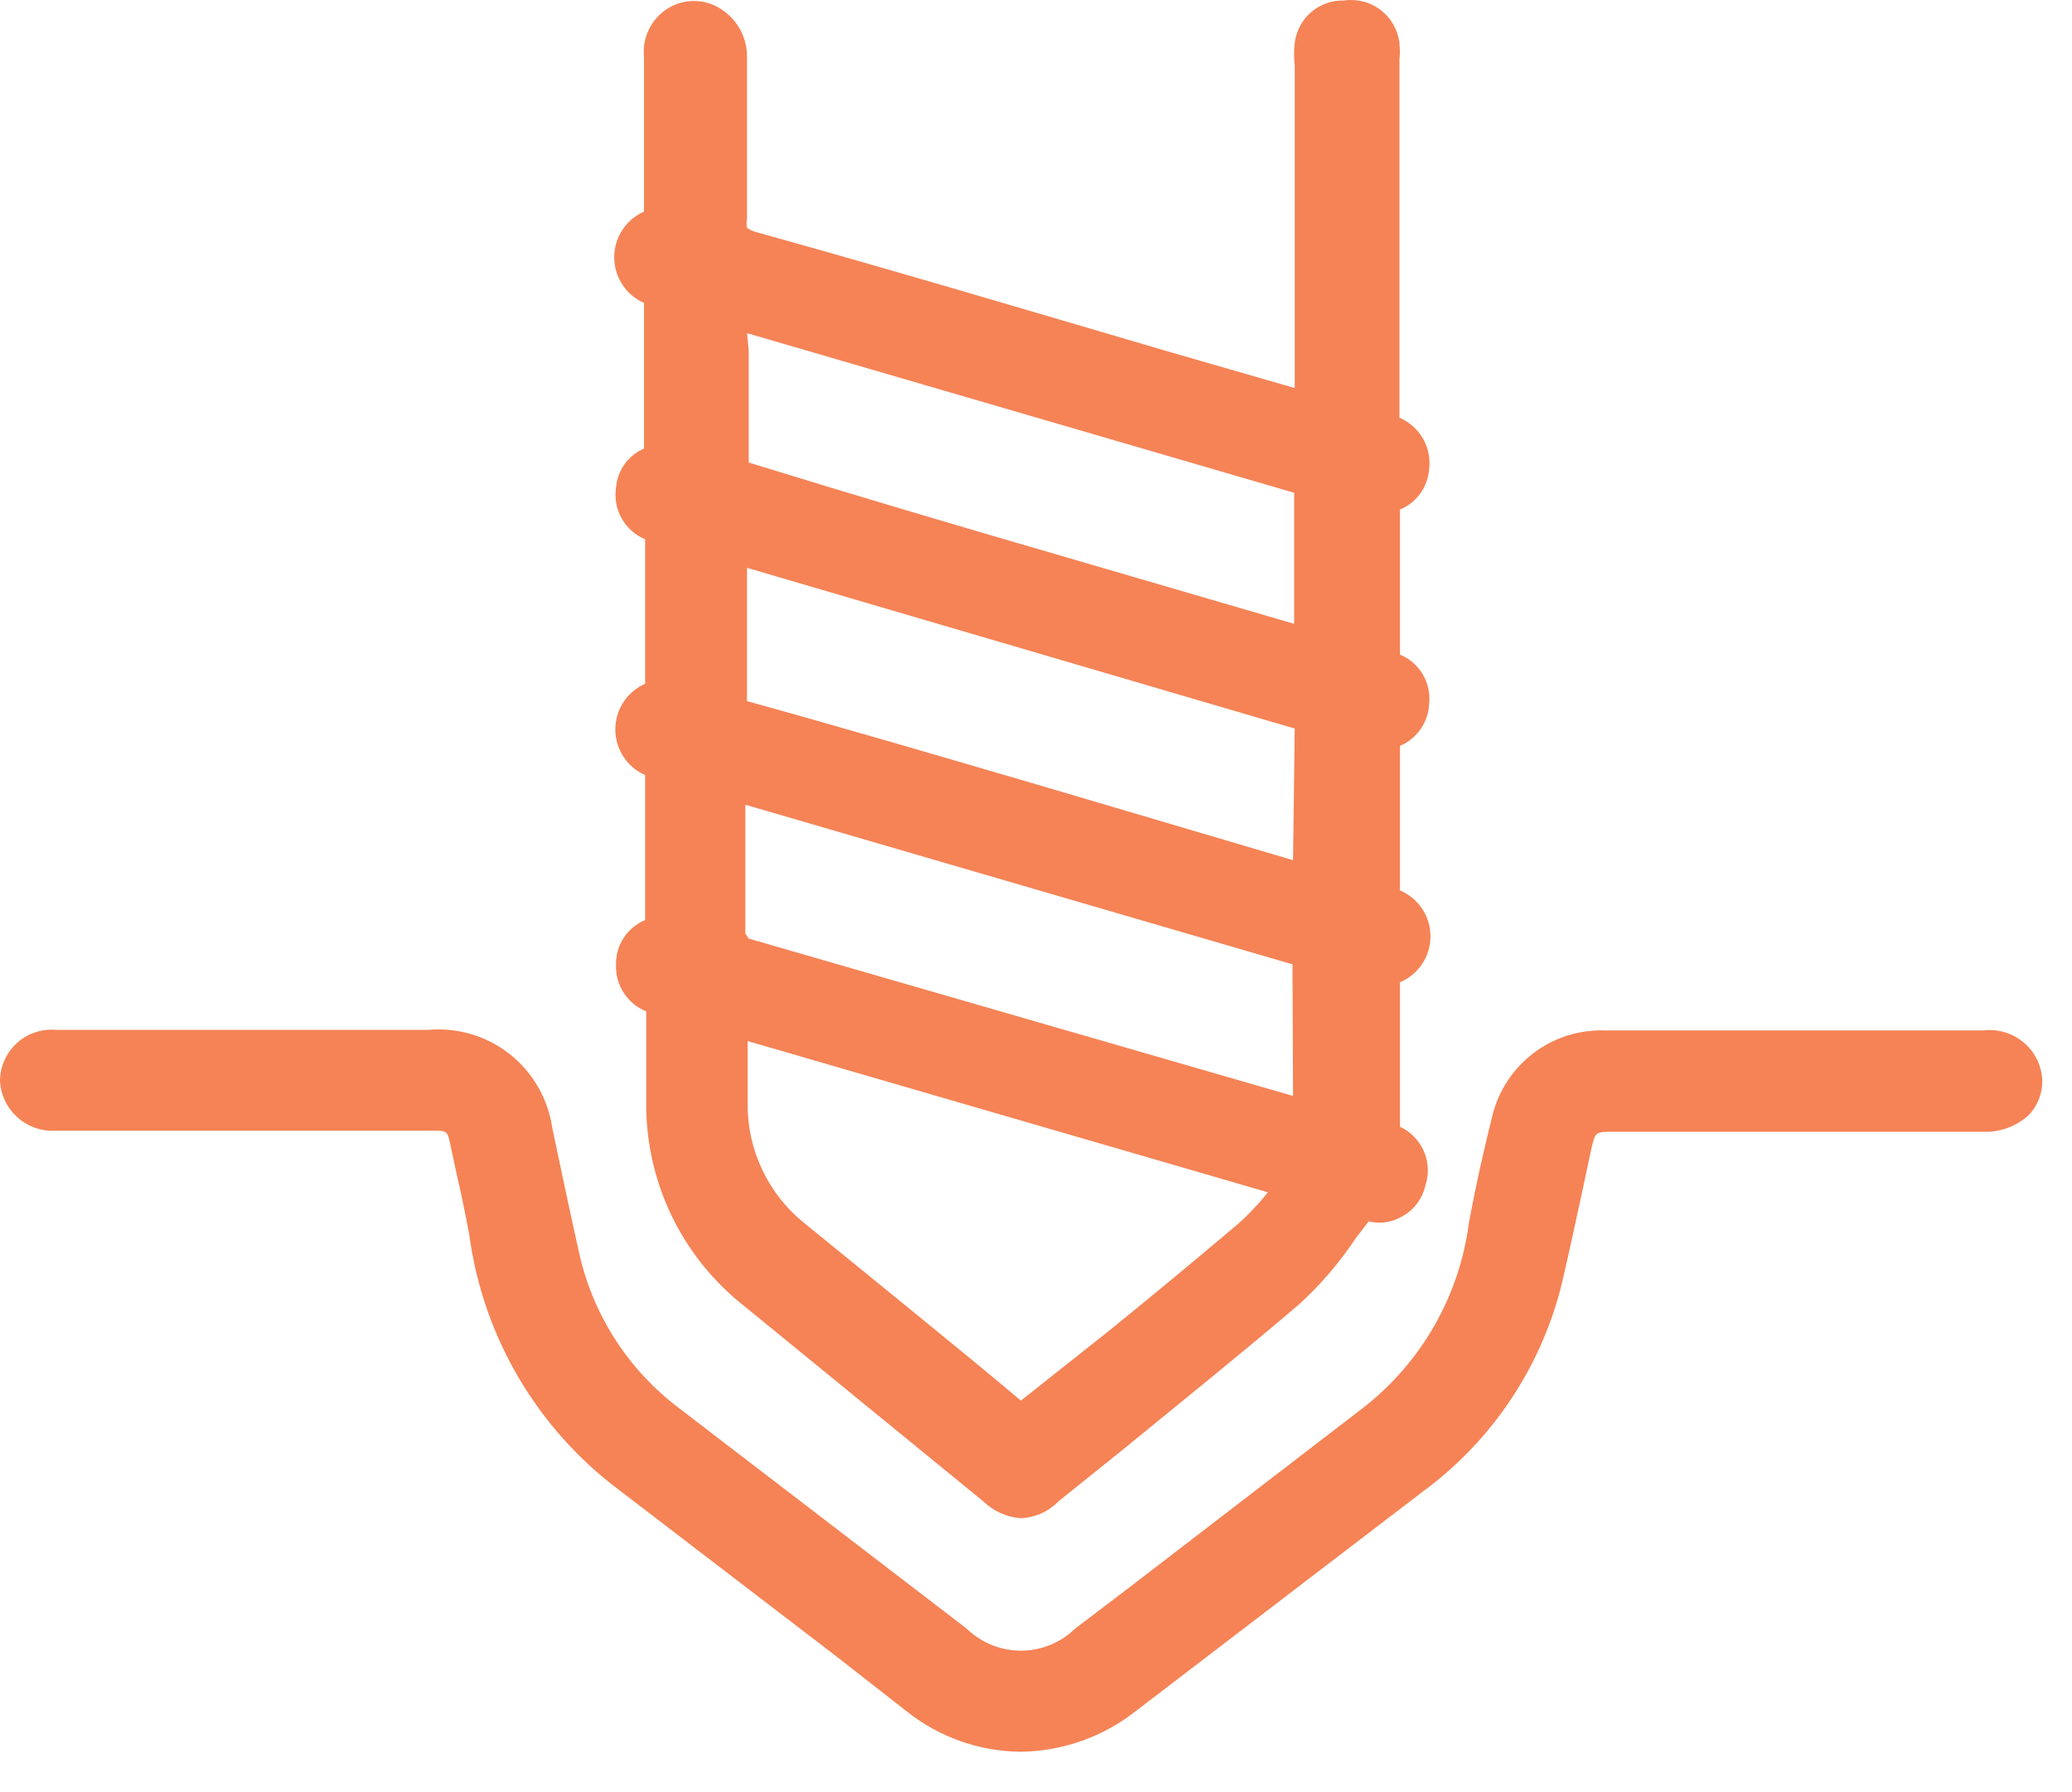
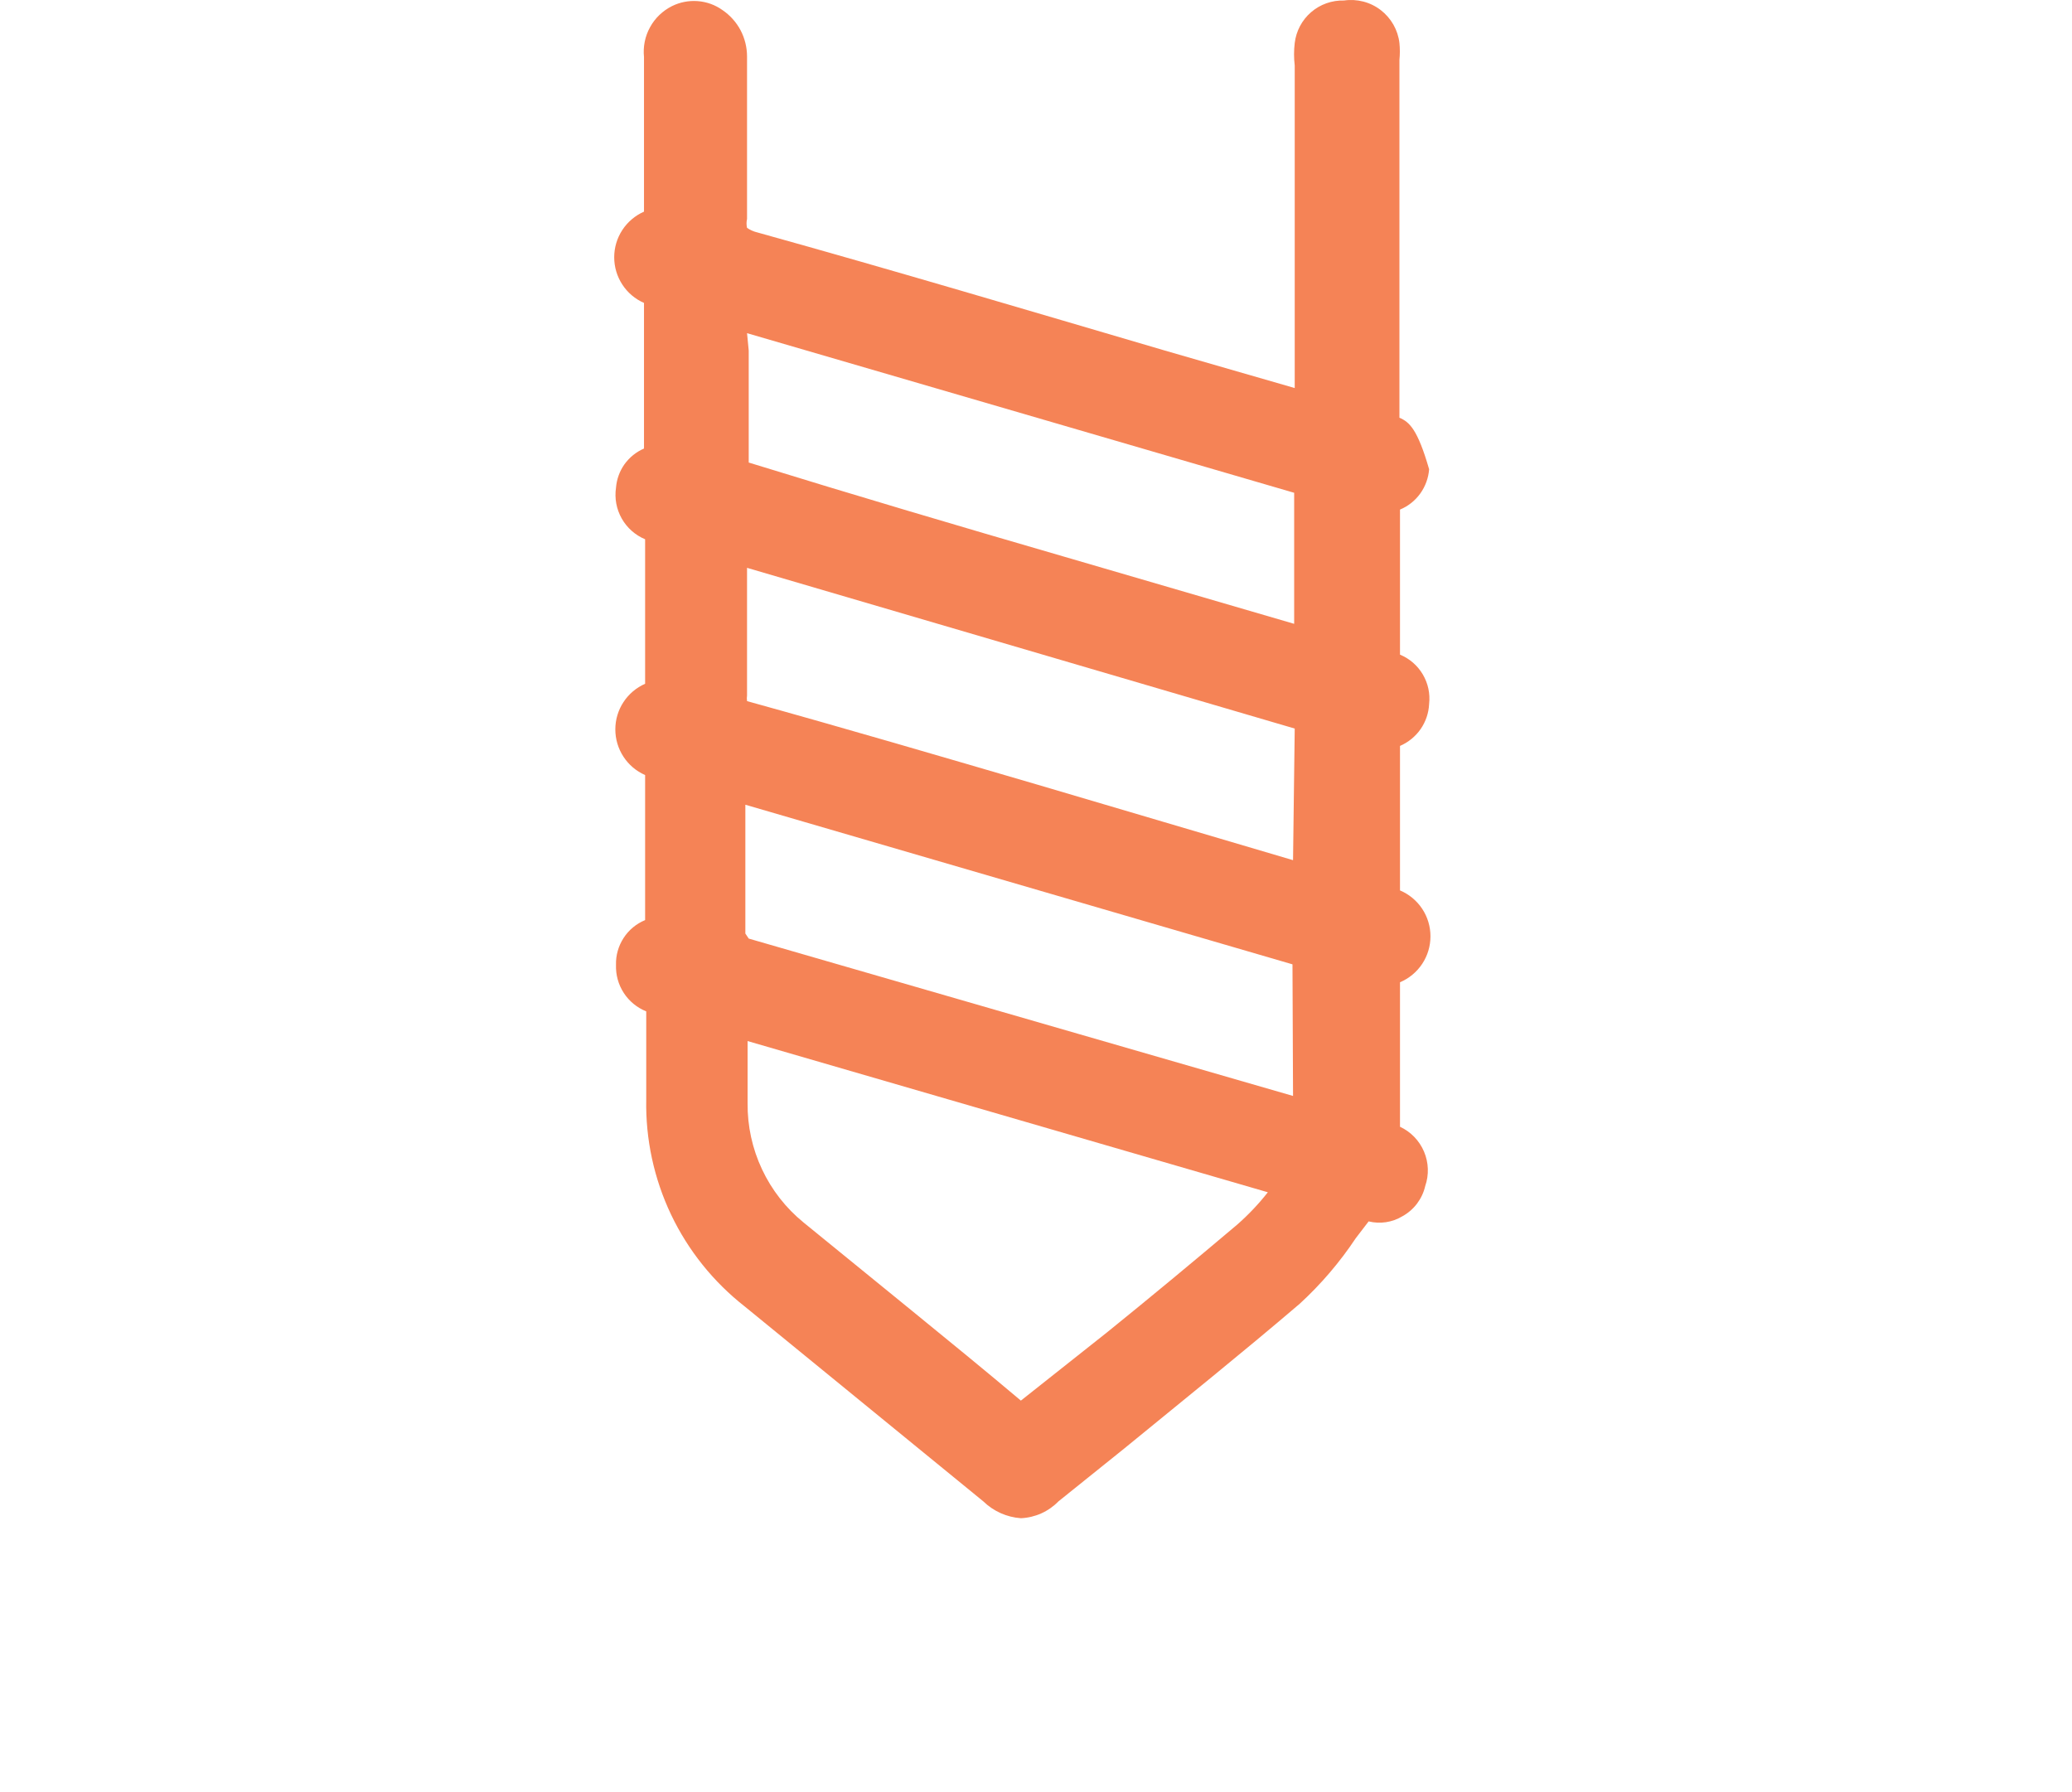
<svg xmlns="http://www.w3.org/2000/svg" width="37" height="32" viewBox="0 0 37 32" fill="none">
-   <path d="M11 17.229C10.994 17.406 11.042 17.581 11.139 17.73C11.235 17.878 11.376 17.993 11.54 18.059V19.629C11.526 20.34 11.678 21.045 11.983 21.687C12.289 22.329 12.74 22.891 13.3 23.329L17.56 26.809C17.741 26.985 17.979 27.091 18.23 27.109C18.483 27.098 18.723 26.991 18.9 26.809L20.07 25.869C21.12 25.009 22.18 24.159 23.21 23.279C23.589 22.931 23.925 22.538 24.21 22.109L24.44 21.809C24.644 21.859 24.86 21.827 25.04 21.719C25.143 21.663 25.232 21.586 25.303 21.493C25.373 21.4 25.424 21.293 25.45 21.179C25.52 20.978 25.512 20.759 25.429 20.563C25.346 20.367 25.193 20.209 25 20.119V17.539C25.161 17.471 25.299 17.357 25.396 17.211C25.493 17.065 25.544 16.894 25.544 16.719C25.544 16.544 25.493 16.373 25.396 16.227C25.299 16.081 25.161 15.967 25 15.899V13.319C25.148 13.255 25.276 13.151 25.368 13.019C25.46 12.886 25.513 12.73 25.52 12.569C25.541 12.386 25.501 12.201 25.407 12.042C25.313 11.883 25.171 11.76 25 11.689V9.099C25.145 9.039 25.27 8.94 25.362 8.812C25.453 8.685 25.508 8.535 25.52 8.379C25.544 8.189 25.505 7.996 25.41 7.83C25.314 7.664 25.167 7.534 24.99 7.459V1.069C25 0.969 25 0.869 24.99 0.769C24.977 0.654 24.94 0.542 24.883 0.441C24.825 0.339 24.748 0.251 24.656 0.18C24.564 0.109 24.458 0.057 24.345 0.028C24.233 -0.001 24.115 -0.008 24 0.009C23.785 0.003 23.575 0.077 23.412 0.218C23.249 0.359 23.145 0.555 23.12 0.769C23.104 0.902 23.104 1.036 23.12 1.169V6.929L20.8 6.259C18.38 5.549 16 4.839 13.52 4.149C13.456 4.134 13.395 4.106 13.34 4.069C13.328 4.017 13.328 3.962 13.34 3.909C13.34 3.089 13.34 2.279 13.34 1.459V1.009C13.34 0.845 13.3 0.684 13.224 0.539C13.147 0.395 13.036 0.271 12.9 0.179C12.771 0.087 12.618 0.032 12.46 0.02C12.301 0.008 12.143 0.038 12 0.109C11.834 0.192 11.697 0.323 11.608 0.486C11.518 0.648 11.481 0.835 11.5 1.019V3.779C11.342 3.849 11.207 3.963 11.113 4.107C11.018 4.252 10.968 4.421 10.968 4.594C10.968 4.767 11.018 4.936 11.113 5.081C11.207 5.226 11.342 5.34 11.5 5.409V8.009C11.361 8.069 11.241 8.166 11.152 8.289C11.064 8.413 11.012 8.558 11 8.709C10.972 8.899 11.008 9.092 11.102 9.258C11.196 9.425 11.344 9.556 11.52 9.629V12.209C11.362 12.279 11.227 12.393 11.133 12.537C11.038 12.682 10.988 12.851 10.988 13.024C10.988 13.197 11.038 13.366 11.133 13.511C11.227 13.656 11.362 13.77 11.52 13.839V16.429C11.363 16.494 11.228 16.605 11.136 16.748C11.043 16.891 10.995 17.059 11 17.229ZM22.09 21.869C21.32 22.519 20.55 23.159 19.77 23.789L18.23 25.009C17.59 24.469 16.94 23.939 16.29 23.409L14.35 21.829C14.034 21.572 13.78 21.247 13.607 20.878C13.434 20.51 13.346 20.107 13.35 19.699C13.35 19.329 13.35 18.969 13.35 18.589L22.64 21.289C22.475 21.499 22.291 21.693 22.09 21.869ZM23.09 19.569L19.25 18.459L13.37 16.759L13.31 16.669C13.31 16.019 13.31 15.359 13.31 14.669V14.369L23.08 17.219L23.09 19.569ZM23.09 15.359L18.52 14.009C16.81 13.509 15.11 13.009 13.34 12.519C13.335 12.486 13.335 12.452 13.34 12.419C13.34 11.759 13.34 11.099 13.34 10.419V10.139L23.12 13.009L23.09 15.359ZM13.34 5.949L23.11 8.799V11.139L19 9.939C17.14 9.399 15.28 8.849 13.37 8.259C13.37 7.589 13.37 6.919 13.37 6.259L13.34 5.949Z" fill="#F58356" />
-   <path d="M35.42 18.399H28.65C28.193 18.386 27.745 18.529 27.382 18.806C27.018 19.083 26.759 19.475 26.65 19.919C26.52 20.439 26.36 21.129 26.23 21.839C26.059 23.145 25.38 24.331 24.34 25.139L20.2 28.319L19.2 29.079C18.94 29.332 18.592 29.474 18.23 29.474C17.868 29.474 17.52 29.332 17.26 29.079L12.12 25.139C11.228 24.465 10.601 23.499 10.35 22.409C10.18 21.649 10.02 20.889 9.86 20.129C9.783 19.612 9.511 19.144 9.1 18.82C8.69 18.497 8.171 18.343 7.65 18.389H1C0.873 18.378 0.746 18.393 0.626 18.434C0.505 18.475 0.395 18.54 0.301 18.625C0.207 18.711 0.132 18.815 0.08 18.931C0.028 19.047 0.001 19.172 0 19.299C0.006 19.424 0.037 19.546 0.091 19.658C0.145 19.77 0.221 19.87 0.314 19.953C0.407 20.036 0.515 20.1 0.633 20.14C0.751 20.181 0.876 20.197 1 20.189H7.71C7.98 20.189 7.99 20.189 8.04 20.429L8.14 20.899C8.23 21.289 8.31 21.669 8.38 22.049C8.501 22.949 8.8 23.816 9.261 24.599C9.721 25.382 10.333 26.066 11.06 26.609L14.9 29.549L16.18 30.549C16.762 31.016 17.484 31.273 18.23 31.279C18.983 31.269 19.711 31.009 20.3 30.539L25.4 26.639C26.641 25.73 27.523 24.413 27.89 22.919C28.02 22.359 28.14 21.809 28.26 21.249L28.42 20.499C28.49 20.209 28.49 20.209 28.81 20.209H35.4C35.551 20.216 35.703 20.193 35.845 20.142C35.987 20.09 36.118 20.011 36.23 19.909C36.388 19.742 36.474 19.519 36.47 19.289C36.464 19.16 36.431 19.034 36.375 18.918C36.318 18.802 36.237 18.699 36.139 18.616C36.04 18.532 35.926 18.47 35.802 18.433C35.678 18.395 35.548 18.384 35.42 18.399Z" fill="#F58356" />
+   <path d="M11 17.229C10.994 17.406 11.042 17.581 11.139 17.73C11.235 17.878 11.376 17.993 11.54 18.059V19.629C11.526 20.34 11.678 21.045 11.983 21.687C12.289 22.329 12.74 22.891 13.3 23.329L17.56 26.809C17.741 26.985 17.979 27.091 18.23 27.109C18.483 27.098 18.723 26.991 18.9 26.809L20.07 25.869C21.12 25.009 22.18 24.159 23.21 23.279C23.589 22.931 23.925 22.538 24.21 22.109L24.44 21.809C24.644 21.859 24.86 21.827 25.04 21.719C25.143 21.663 25.232 21.586 25.303 21.493C25.373 21.4 25.424 21.293 25.45 21.179C25.52 20.978 25.512 20.759 25.429 20.563C25.346 20.367 25.193 20.209 25 20.119V17.539C25.161 17.471 25.299 17.357 25.396 17.211C25.493 17.065 25.544 16.894 25.544 16.719C25.544 16.544 25.493 16.373 25.396 16.227C25.299 16.081 25.161 15.967 25 15.899V13.319C25.148 13.255 25.276 13.151 25.368 13.019C25.46 12.886 25.513 12.73 25.52 12.569C25.541 12.386 25.501 12.201 25.407 12.042C25.313 11.883 25.171 11.76 25 11.689V9.099C25.145 9.039 25.27 8.94 25.362 8.812C25.453 8.685 25.508 8.535 25.52 8.379C25.314 7.664 25.167 7.534 24.99 7.459V1.069C25 0.969 25 0.869 24.99 0.769C24.977 0.654 24.94 0.542 24.883 0.441C24.825 0.339 24.748 0.251 24.656 0.18C24.564 0.109 24.458 0.057 24.345 0.028C24.233 -0.001 24.115 -0.008 24 0.009C23.785 0.003 23.575 0.077 23.412 0.218C23.249 0.359 23.145 0.555 23.12 0.769C23.104 0.902 23.104 1.036 23.12 1.169V6.929L20.8 6.259C18.38 5.549 16 4.839 13.52 4.149C13.456 4.134 13.395 4.106 13.34 4.069C13.328 4.017 13.328 3.962 13.34 3.909C13.34 3.089 13.34 2.279 13.34 1.459V1.009C13.34 0.845 13.3 0.684 13.224 0.539C13.147 0.395 13.036 0.271 12.9 0.179C12.771 0.087 12.618 0.032 12.46 0.02C12.301 0.008 12.143 0.038 12 0.109C11.834 0.192 11.697 0.323 11.608 0.486C11.518 0.648 11.481 0.835 11.5 1.019V3.779C11.342 3.849 11.207 3.963 11.113 4.107C11.018 4.252 10.968 4.421 10.968 4.594C10.968 4.767 11.018 4.936 11.113 5.081C11.207 5.226 11.342 5.34 11.5 5.409V8.009C11.361 8.069 11.241 8.166 11.152 8.289C11.064 8.413 11.012 8.558 11 8.709C10.972 8.899 11.008 9.092 11.102 9.258C11.196 9.425 11.344 9.556 11.52 9.629V12.209C11.362 12.279 11.227 12.393 11.133 12.537C11.038 12.682 10.988 12.851 10.988 13.024C10.988 13.197 11.038 13.366 11.133 13.511C11.227 13.656 11.362 13.77 11.52 13.839V16.429C11.363 16.494 11.228 16.605 11.136 16.748C11.043 16.891 10.995 17.059 11 17.229ZM22.09 21.869C21.32 22.519 20.55 23.159 19.77 23.789L18.23 25.009C17.59 24.469 16.94 23.939 16.29 23.409L14.35 21.829C14.034 21.572 13.78 21.247 13.607 20.878C13.434 20.51 13.346 20.107 13.35 19.699C13.35 19.329 13.35 18.969 13.35 18.589L22.64 21.289C22.475 21.499 22.291 21.693 22.09 21.869ZM23.09 19.569L19.25 18.459L13.37 16.759L13.31 16.669C13.31 16.019 13.31 15.359 13.31 14.669V14.369L23.08 17.219L23.09 19.569ZM23.09 15.359L18.52 14.009C16.81 13.509 15.11 13.009 13.34 12.519C13.335 12.486 13.335 12.452 13.34 12.419C13.34 11.759 13.34 11.099 13.34 10.419V10.139L23.12 13.009L23.09 15.359ZM13.34 5.949L23.11 8.799V11.139L19 9.939C17.14 9.399 15.28 8.849 13.37 8.259C13.37 7.589 13.37 6.919 13.37 6.259L13.34 5.949Z" fill="#F58356" />
</svg>